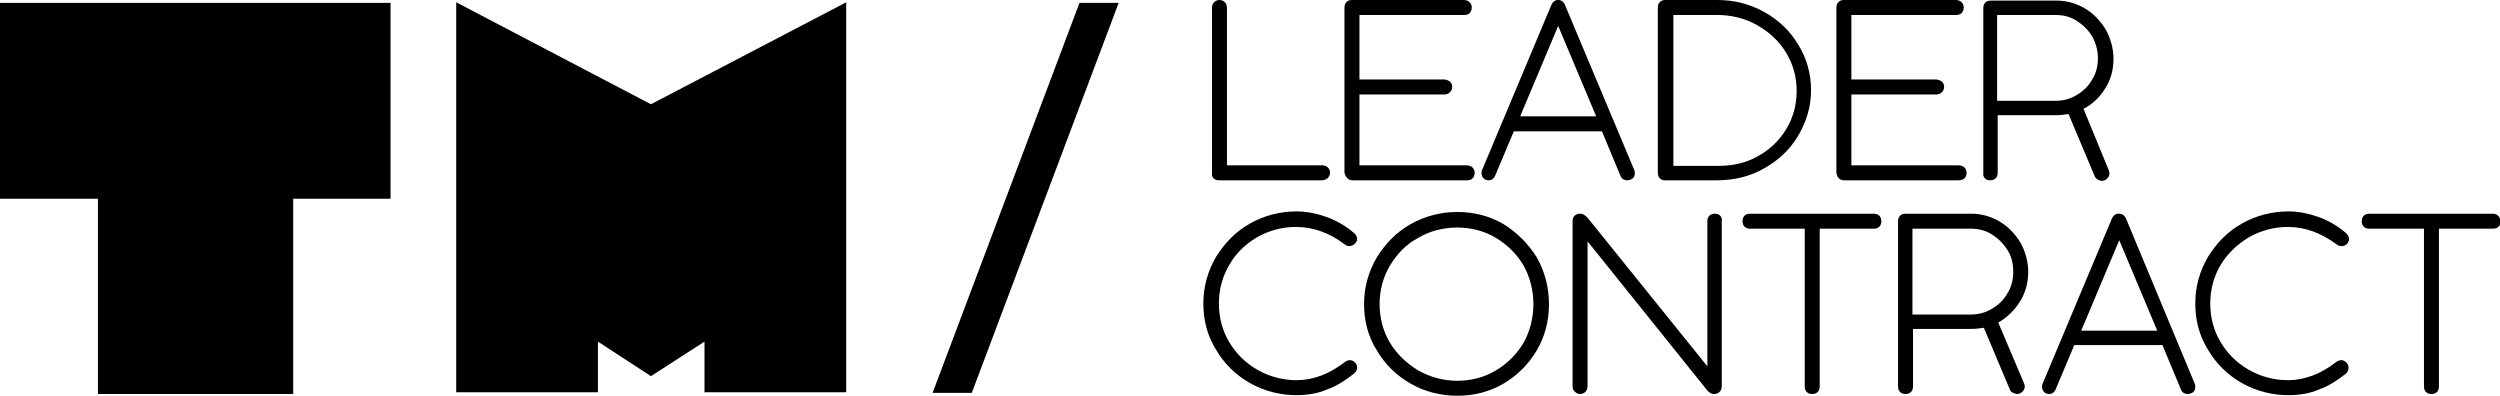
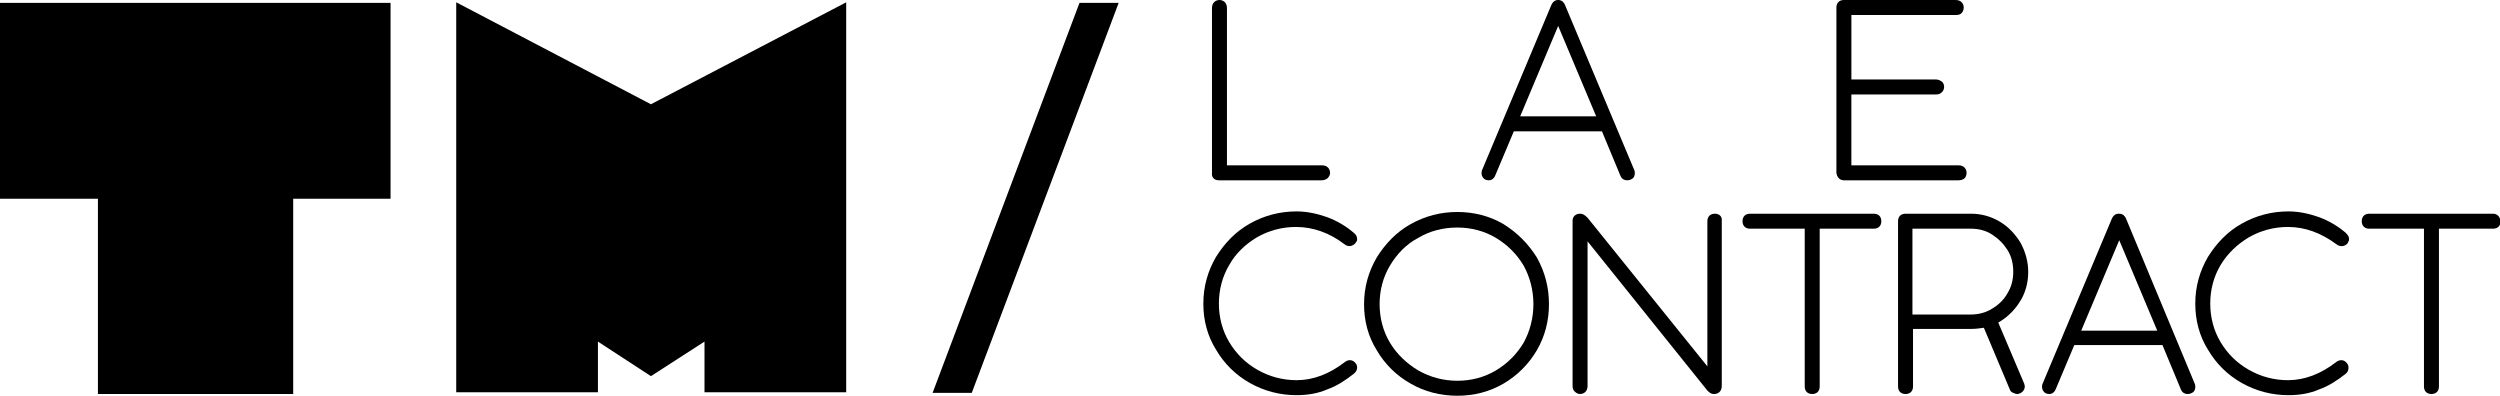
<svg xmlns="http://www.w3.org/2000/svg" version="1.1" id="Capa_1" x="0px" y="0px" viewBox="0 0 434 68.8" style="enable-background:new 0 0 434 68.8;" xml:space="preserve">
  <g>
    <g>
      <path d="M211.6,31.3h17.8c0.4,0,0.7-0.1,1-0.3c0.2-0.2,0.5-0.5,0.5-1c0-0.6-0.4-1.3-1.4-1.3h-16.5V1.4c0-1-0.7-1.4-1.3-1.4    c-0.6,0-1.3,0.4-1.3,1.4V30C210.3,30.8,210.8,31.3,211.6,31.3z" />
-       <path d="M234.8,31.3h19.9c0.4,0,0.7-0.1,0.9-0.3c0.2-0.2,0.4-0.5,0.4-1c0-0.6-0.4-1.3-1.4-1.3h-18.6V16.4h14.7    c0.4,0,0.7-0.1,0.9-0.3c0.3-0.2,0.5-0.6,0.5-1c0-0.6-0.3-0.9-0.5-1c-0.3-0.2-0.6-0.3-0.9-0.3h-14.7V2.6h18.2    c0.4,0,0.7-0.1,0.9-0.3c0.2-0.2,0.4-0.5,0.4-1c0-0.6-0.4-1.3-1.4-1.3h-19.4c-0.8,0-1.3,0.5-1.3,1.3V30    C233.6,30.8,234.1,31.3,234.8,31.3z" />
-       <path d="M257.6,31c0.2,0.2,0.5,0.3,0.9,0.3c0.2,0,0.8-0.1,1.1-0.9l3.2-7.6h15.3l3.2,7.7c0.2,0.5,0.6,0.8,1.2,0.8    c0.3,0,0.6-0.1,0.9-0.3c0.3-0.2,0.4-0.6,0.4-0.9c0-0.2,0-0.4-0.1-0.6l-12-28.6c-0.1-0.3-0.3-0.5-0.5-0.7C271,0.1,270.8,0,270.6,0    l-0.2,0c-0.3,0-0.8,0.2-1.1,0.9l-12,28.6c-0.1,0.2-0.1,0.4-0.1,0.6C257.2,30.6,257.5,30.9,257.6,31z M263.9,20.2l6.6-15.7    l6.6,15.7H263.9z" />
-       <path d="M289,31.3l9.1,0c3,0,5.8-0.7,8.2-2.1c2.5-1.4,4.5-3.3,5.9-5.7c1.4-2.4,2.2-5,2.2-7.8c0-2.8-0.7-5.5-2.2-7.9    c-1.4-2.4-3.4-4.3-5.9-5.7c-2.5-1.4-5.2-2.1-8.2-2.1h-9c-0.8,0-1.3,0.5-1.3,1.3V30C287.8,30.8,288.3,31.3,289,31.3z M290.4,2.6    h7.7c2.5,0,4.9,0.6,7,1.8c2.1,1.2,3.8,2.8,5,4.8c1.2,2,1.8,4.2,1.8,6.6c0,2.4-0.6,4.6-1.8,6.6c-1.2,2-2.9,3.6-4.9,4.7    c-2.1,1.2-4.4,1.7-7,1.7h-7.7V2.6z" />
+       <path d="M257.6,31c0.2,0.2,0.5,0.3,0.9,0.3c0.2,0,0.8-0.1,1.1-0.9l3.2-7.6h15.3l3.2,7.7c0.2,0.5,0.6,0.8,1.2,0.8    c0.3,0,0.6-0.1,0.9-0.3c0.3-0.2,0.4-0.6,0.4-0.9c0-0.2,0-0.4-0.1-0.6l-12-28.6c-0.1-0.3-0.3-0.5-0.5-0.7C271,0.1,270.8,0,270.6,0    l-0.2,0c-0.3,0-0.8,0.2-1.1,0.9l-12,28.6c-0.1,0.2-0.1,0.4-0.1,0.6C257.2,30.6,257.5,30.9,257.6,31M263.9,20.2l6.6-15.7    l6.6,15.7H263.9z" />
      <path d="M320.1,31.3H340c0.4,0,0.7-0.1,1-0.3c0.2-0.2,0.4-0.5,0.4-1c0-0.6-0.4-1.3-1.4-1.3h-18.6V16.4h14.7c0.4,0,0.7-0.1,0.9-0.3    c0.3-0.2,0.5-0.6,0.5-1c0-0.6-0.3-0.9-0.5-1c-0.3-0.2-0.6-0.3-0.9-0.3h-14.7V2.6h18.2c0.4,0,0.7-0.1,0.9-0.3    c0.2-0.2,0.4-0.5,0.4-1c0-0.6-0.4-1.3-1.4-1.3h-19.4c-0.8,0-1.3,0.5-1.3,1.3V30C318.9,30.8,319.4,31.3,320.1,31.3z" />
-       <path d="M345.5,31.3c0.8,0,1.3-0.5,1.3-1.3V20h10.1c0.8,0,1.5-0.1,2.2-0.2l4.5,10.7c0.1,0.3,0.3,0.5,0.6,0.7    c0.2,0.1,0.5,0.2,0.7,0.2c0.3,0,0.6-0.1,0.9-0.4c0.3-0.3,0.4-0.6,0.4-0.9c0-0.1,0-0.2-0.1-0.5l-4.4-10.7c1.5-0.8,2.7-1.9,3.6-3.3    c1.1-1.6,1.6-3.4,1.6-5.4c0-1.8-0.5-3.5-1.3-5c-0.9-1.5-2.1-2.8-3.6-3.7c-1.5-0.9-3.2-1.4-5-1.4h-11.4c-0.8,0-1.3,0.5-1.3,1.3V30    C344.2,30.8,344.7,31.3,345.5,31.3z M346.7,17.4V2.6h10.1c1.4,0,2.6,0.3,3.7,1c1.1,0.7,2,1.6,2.7,2.7c0.6,1.1,1,2.4,1,3.8    c0,1.3-0.3,2.6-1,3.7c-0.6,1.1-1.5,2-2.7,2.7c-1.1,0.7-2.4,1-3.7,1H346.7z" />
      <path d="M218.2,41.2c2.1-1.2,4.4-1.8,6.8-1.8c2.9,0,5.8,1,8.4,3c0.6,0.5,1.4,0.4,1.9-0.2l0.2-0.3c0.1-0.1,0.1-0.3,0.1-0.4    c0-0.4-0.2-0.8-0.6-1.1c-1.4-1.2-3-2.1-4.6-2.7v0c-1.7-0.6-3.5-1-5.3-1c-2.9,0-5.6,0.7-8.1,2.1c-2.5,1.4-4.4,3.4-5.9,5.8    c-1.4,2.4-2.2,5.1-2.2,8.1c0,2.9,0.7,5.6,2.2,8c1.4,2.4,3.4,4.4,5.9,5.8c2.5,1.4,5.2,2.1,8.1,2.1c1.9,0,3.7-0.3,5.3-1    c1.7-0.6,3.2-1.6,4.6-2.7c0.4-0.3,0.6-0.7,0.6-1.1c0-0.3-0.1-0.6-0.4-0.9c-0.5-0.5-1.2-0.5-1.8,0c-2.6,2-5.4,3.1-8.3,3.1    c-2.4,0-4.7-0.6-6.8-1.8c-2.1-1.2-3.7-2.8-4.9-4.8c-1.2-2-1.8-4.3-1.8-6.7c0-2.4,0.6-4.7,1.8-6.7C214.5,44,216.2,42.4,218.2,41.2z    " />
      <path d="M261,38.9c-2.4-1.4-5.1-2.1-8-2.1c-2.9,0-5.6,0.7-8.1,2.1c-2.5,1.4-4.4,3.4-5.9,5.8c-1.4,2.4-2.2,5.1-2.2,8.1    c0,2.9,0.7,5.6,2.2,8c1.4,2.4,3.4,4.4,5.9,5.8c2.4,1.4,5.2,2.1,8.1,2.1c2.9,0,5.6-0.7,8-2.1c2.4-1.4,4.4-3.4,5.8-5.8    c1.4-2.4,2.1-5.1,2.1-8c0-2.9-0.7-5.6-2.1-8.1C265.3,42.3,263.4,40.4,261,38.9z M266.2,52.8c0,2.4-0.6,4.7-1.7,6.7    c-1.2,2-2.8,3.6-4.8,4.8c-2,1.2-4.3,1.8-6.7,1.8c-2.4,0-4.7-0.6-6.8-1.8c-2-1.2-3.7-2.8-4.9-4.8c-1.2-2-1.8-4.3-1.8-6.7    c0-2.4,0.6-4.7,1.8-6.7c1.2-2,2.8-3.7,4.9-4.8c2-1.2,4.3-1.8,6.8-1.8c2.4,0,4.7,0.6,6.7,1.8c2,1.2,3.6,2.8,4.8,4.8    C265.6,48.1,266.2,50.4,266.2,52.8z" />
      <path d="M297.7,37.1c-0.8,0-1.3,0.5-1.3,1.3v25.2l-20.8-25.8c-0.4-0.4-0.8-0.7-1.2-0.7l-0.2,0c-0.4,0-0.7,0.2-0.9,0.4    c-0.2,0.2-0.3,0.5-0.3,0.8V67c0,0.4,0.1,0.7,0.3,0.9c0.2,0.2,0.5,0.5,1,0.5c0.6,0,1.3-0.4,1.3-1.4V41.9l20.8,25.9    c0.4,0.4,0.7,0.6,1.1,0.6h0.1c0.6,0,1.3-0.4,1.3-1.4V38.4C299,37.6,298.5,37.1,297.7,37.1z" />
      <path d="M325.3,37.1h-21.5c-0.8,0-1.3,0.5-1.3,1.3c0,0.8,0.5,1.3,1.3,1.3h9.5v27.4c0,0.8,0.5,1.3,1.3,1.3c0.8,0,1.3-0.5,1.3-1.3    V39.7h9.4c0.8,0,1.3-0.5,1.3-1.3C326.6,37.6,326.1,37.1,325.3,37.1z" />
      <path d="M350.5,52.6c1.1-1.6,1.6-3.5,1.6-5.4c0-1.8-0.5-3.5-1.3-5c-0.9-1.5-2.1-2.8-3.6-3.7c-1.5-0.9-3.2-1.4-5-1.4h-11.4    c-0.8,0-1.3,0.5-1.3,1.3v28.7c0,0.8,0.5,1.3,1.3,1.3c0.8,0,1.3-0.5,1.3-1.3v-10h10.1c0.8,0,1.5-0.1,2.2-0.2l4.5,10.7    c0.1,0.3,0.3,0.5,0.6,0.6c0.2,0.1,0.5,0.2,0.7,0.2c0.2,0,0.6-0.1,0.9-0.4c0.3-0.3,0.4-0.6,0.4-0.9c0-0.1,0-0.2-0.1-0.5L346.9,56    C348.3,55.2,349.6,54,350.5,52.6z M349.5,47.2c0,1.3-0.3,2.6-1,3.7c-0.6,1.1-1.5,2-2.7,2.7c-1.1,0.7-2.4,1-3.7,1H332V39.7h10.1    c1.4,0,2.6,0.3,3.7,1c1.1,0.7,2,1.6,2.7,2.7C349.2,44.5,349.5,45.8,349.5,47.2z" />
      <path d="M369.1,38L369.1,38c-0.1-0.3-0.3-0.5-0.5-0.7c-0.2-0.1-0.4-0.2-0.7-0.2l-0.2,0c-0.3,0-0.8,0.2-1.1,0.9l-12,28.6    c-0.1,0.2-0.1,0.4-0.1,0.6c0,0.5,0.3,0.8,0.4,0.9c0.2,0.2,0.5,0.3,0.9,0.3c0.2,0,0.8-0.1,1.1-0.9l3.2-7.6h15.3l3.2,7.7    c0.2,0.5,0.6,0.8,1.2,0.8c0.3,0,0.6-0.1,0.9-0.3c0.3-0.2,0.4-0.6,0.4-0.9c0-0.2,0-0.4-0.1-0.6L369.1,38z M374.5,57.4h-13.2    l6.6-15.7L374.5,57.4z" />
      <path d="M390.4,41.2c2.1-1.2,4.4-1.8,6.8-1.8c2.9,0,5.7,1,8.4,3c0.6,0.5,1.4,0.4,1.9-0.1l0.2-0.4c0.1-0.1,0.1-0.3,0.1-0.4    c0-0.4-0.2-0.7-0.6-1.1c-1.4-1.2-3-2.1-4.6-2.7v0c-1.7-0.6-3.5-1-5.3-1c-2.9,0-5.6,0.7-8.1,2.1c-2.5,1.4-4.4,3.4-5.9,5.8    c-1.4,2.4-2.2,5.1-2.2,8.1c0,2.9,0.7,5.6,2.2,8c1.4,2.4,3.4,4.4,5.9,5.8c2.5,1.4,5.2,2.1,8.1,2.1c1.9,0,3.7-0.3,5.3-1    c1.7-0.6,3.2-1.6,4.6-2.7c0.4-0.3,0.5-0.7,0.5-1.1c0-0.3-0.1-0.6-0.4-0.9c-0.5-0.5-1.2-0.5-1.8,0c-2.6,2-5.4,3.1-8.3,3.1    c-2.4,0-4.7-0.6-6.8-1.8c-2.1-1.2-3.7-2.8-4.9-4.8c-1.2-2-1.8-4.3-1.8-6.7c0-2.4,0.6-4.7,1.8-6.7C386.7,44,388.4,42.4,390.4,41.2z    " />
      <path d="M432.8,37.1h-21.5c-0.8,0-1.3,0.5-1.3,1.3c0,0.8,0.5,1.3,1.3,1.3h9.5v27.4c0,0.8,0.5,1.3,1.3,1.3c0.8,0,1.3-0.5,1.3-1.3    V39.7h9.4c0.8,0,1.3-0.5,1.3-1.3C434,37.6,433.5,37.1,432.8,37.1z" />
    </g>
    <polygon points="161.9,68.2 168.7,68.2 194.2,0.5 187.4,0.5  " />
    <g>
      <polygon points="0,23.7 0,34.5 17,34.5 17,68.4 50.9,68.4 50.9,34.5 67.8,34.5 67.8,0.5 0,0.5   " />
      <polygon points="79.2,0.4 79.2,68.1 103.8,68.1 103.8,59.3 113,65.3 122.3,59.3 122.3,68.1 146.9,68.1 146.9,0.4 113,18.1   " />
    </g>
  </g>
</svg>